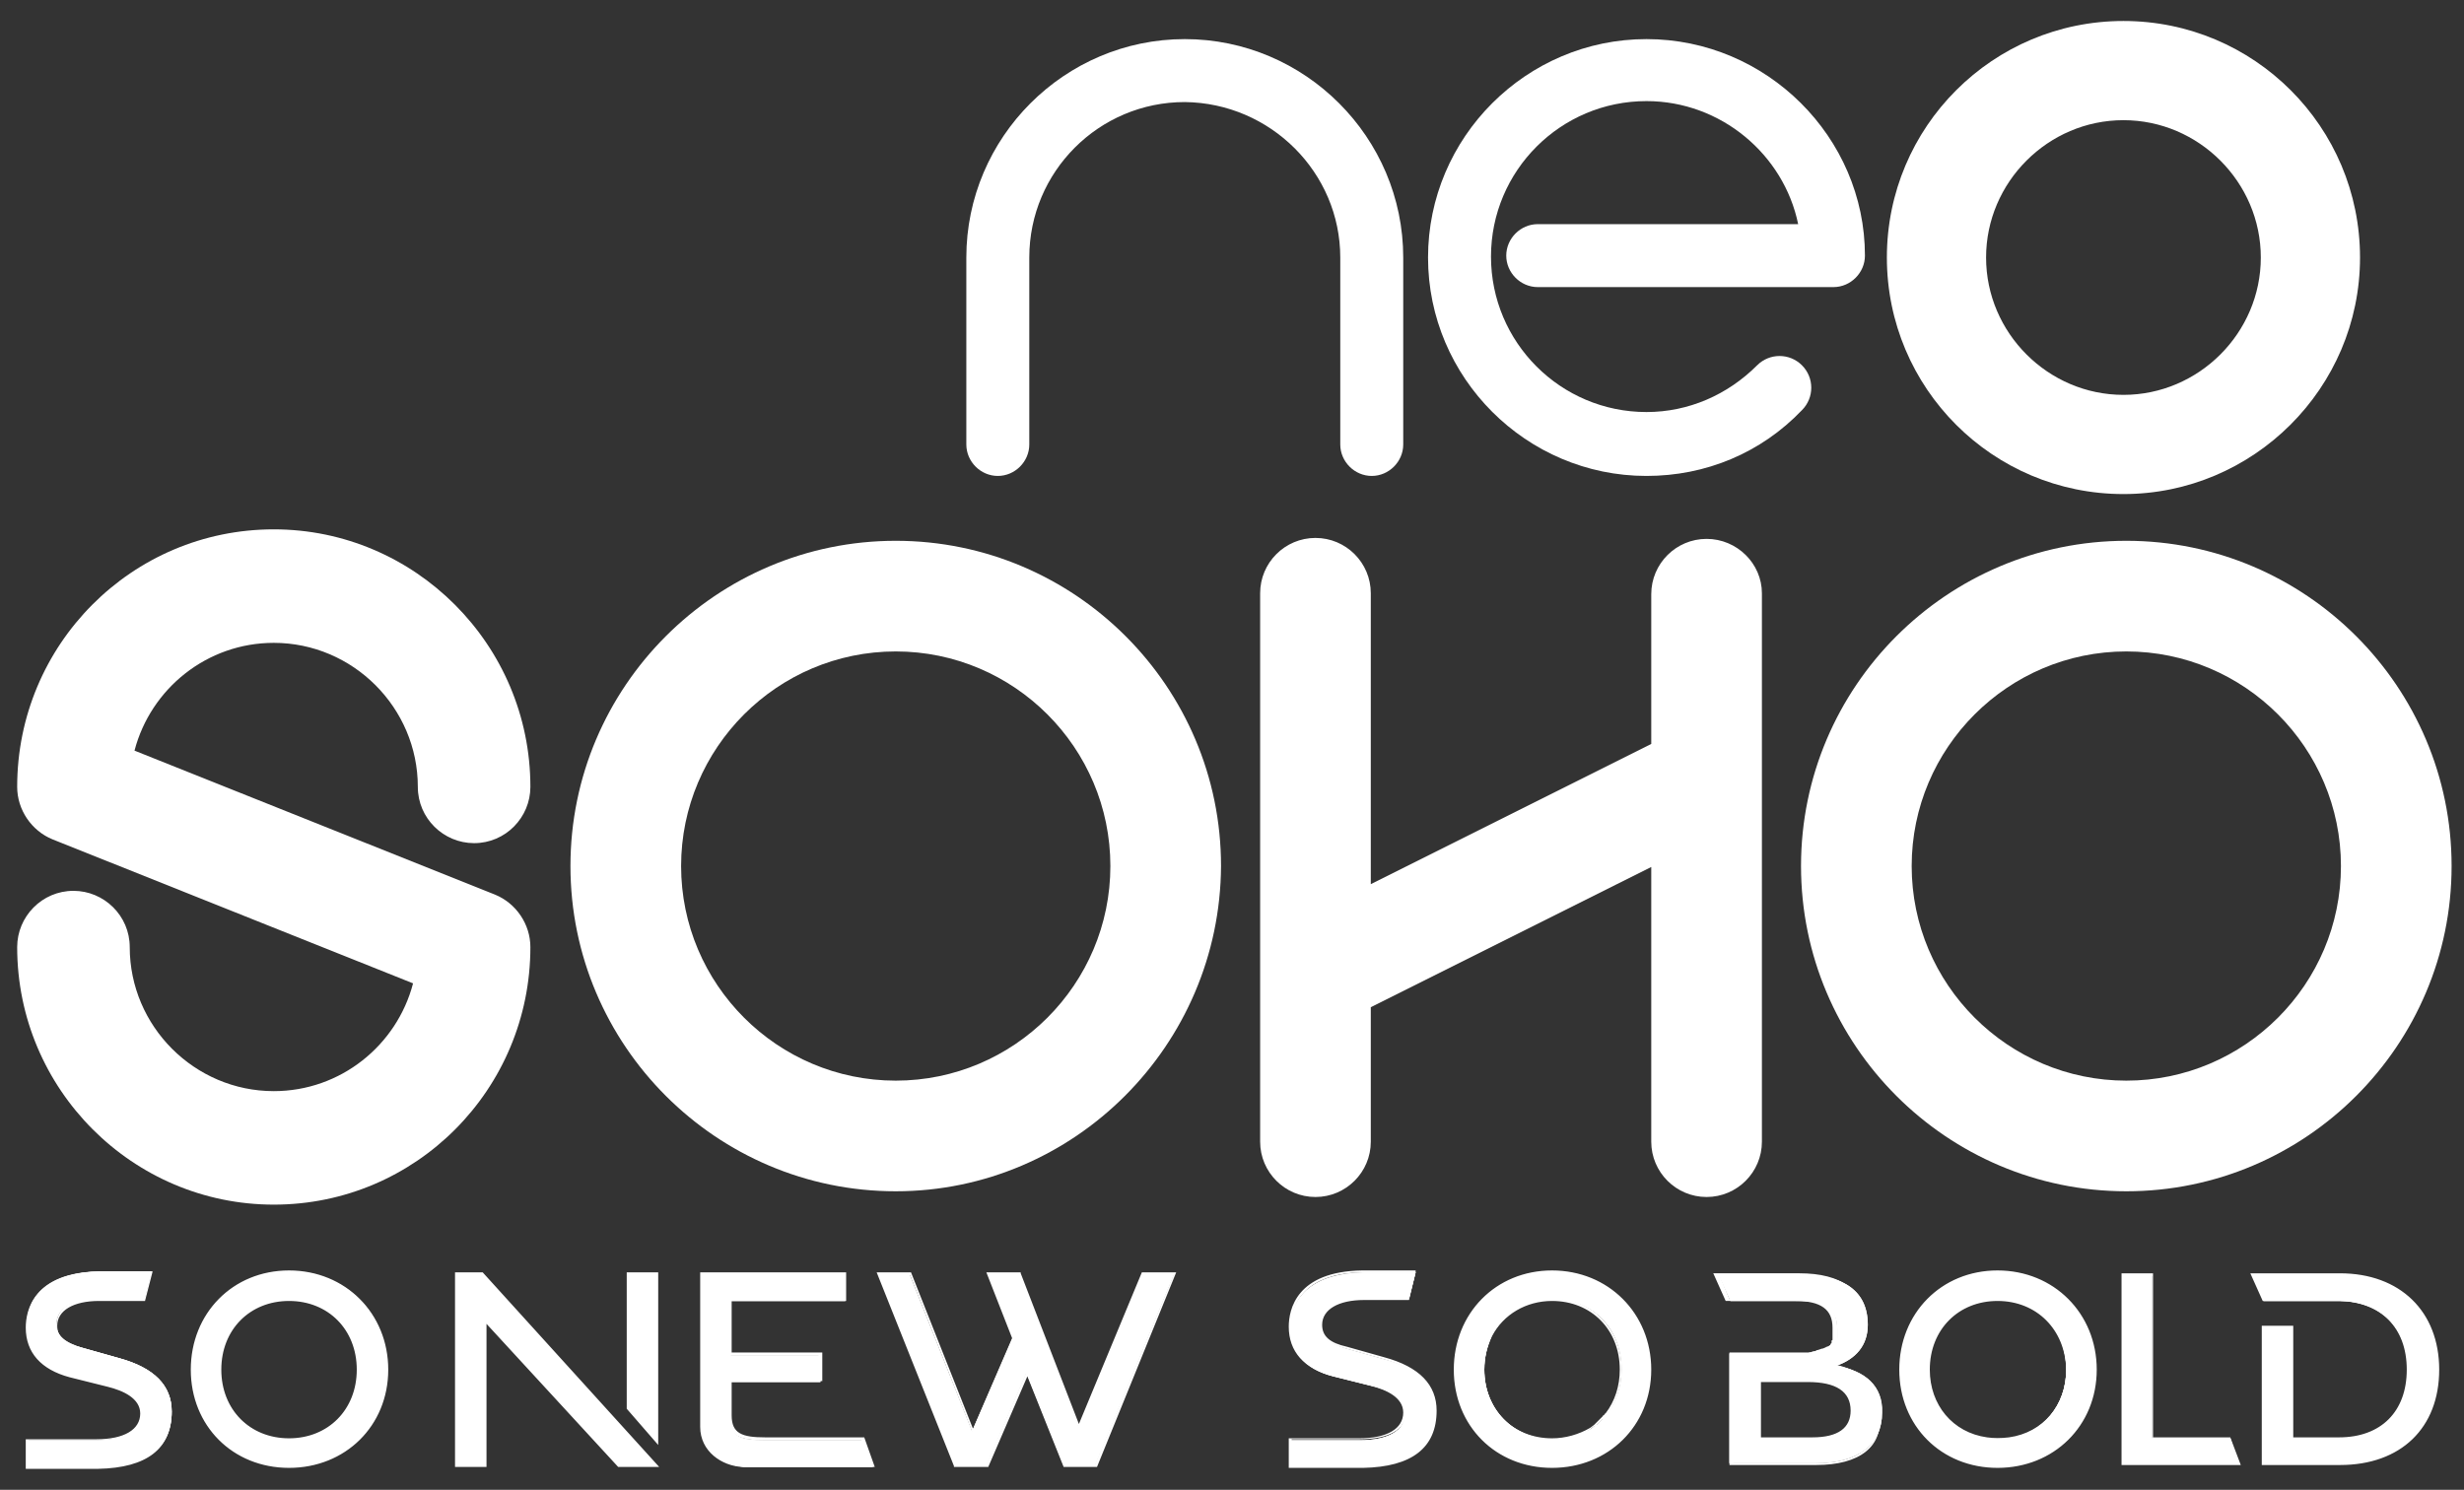
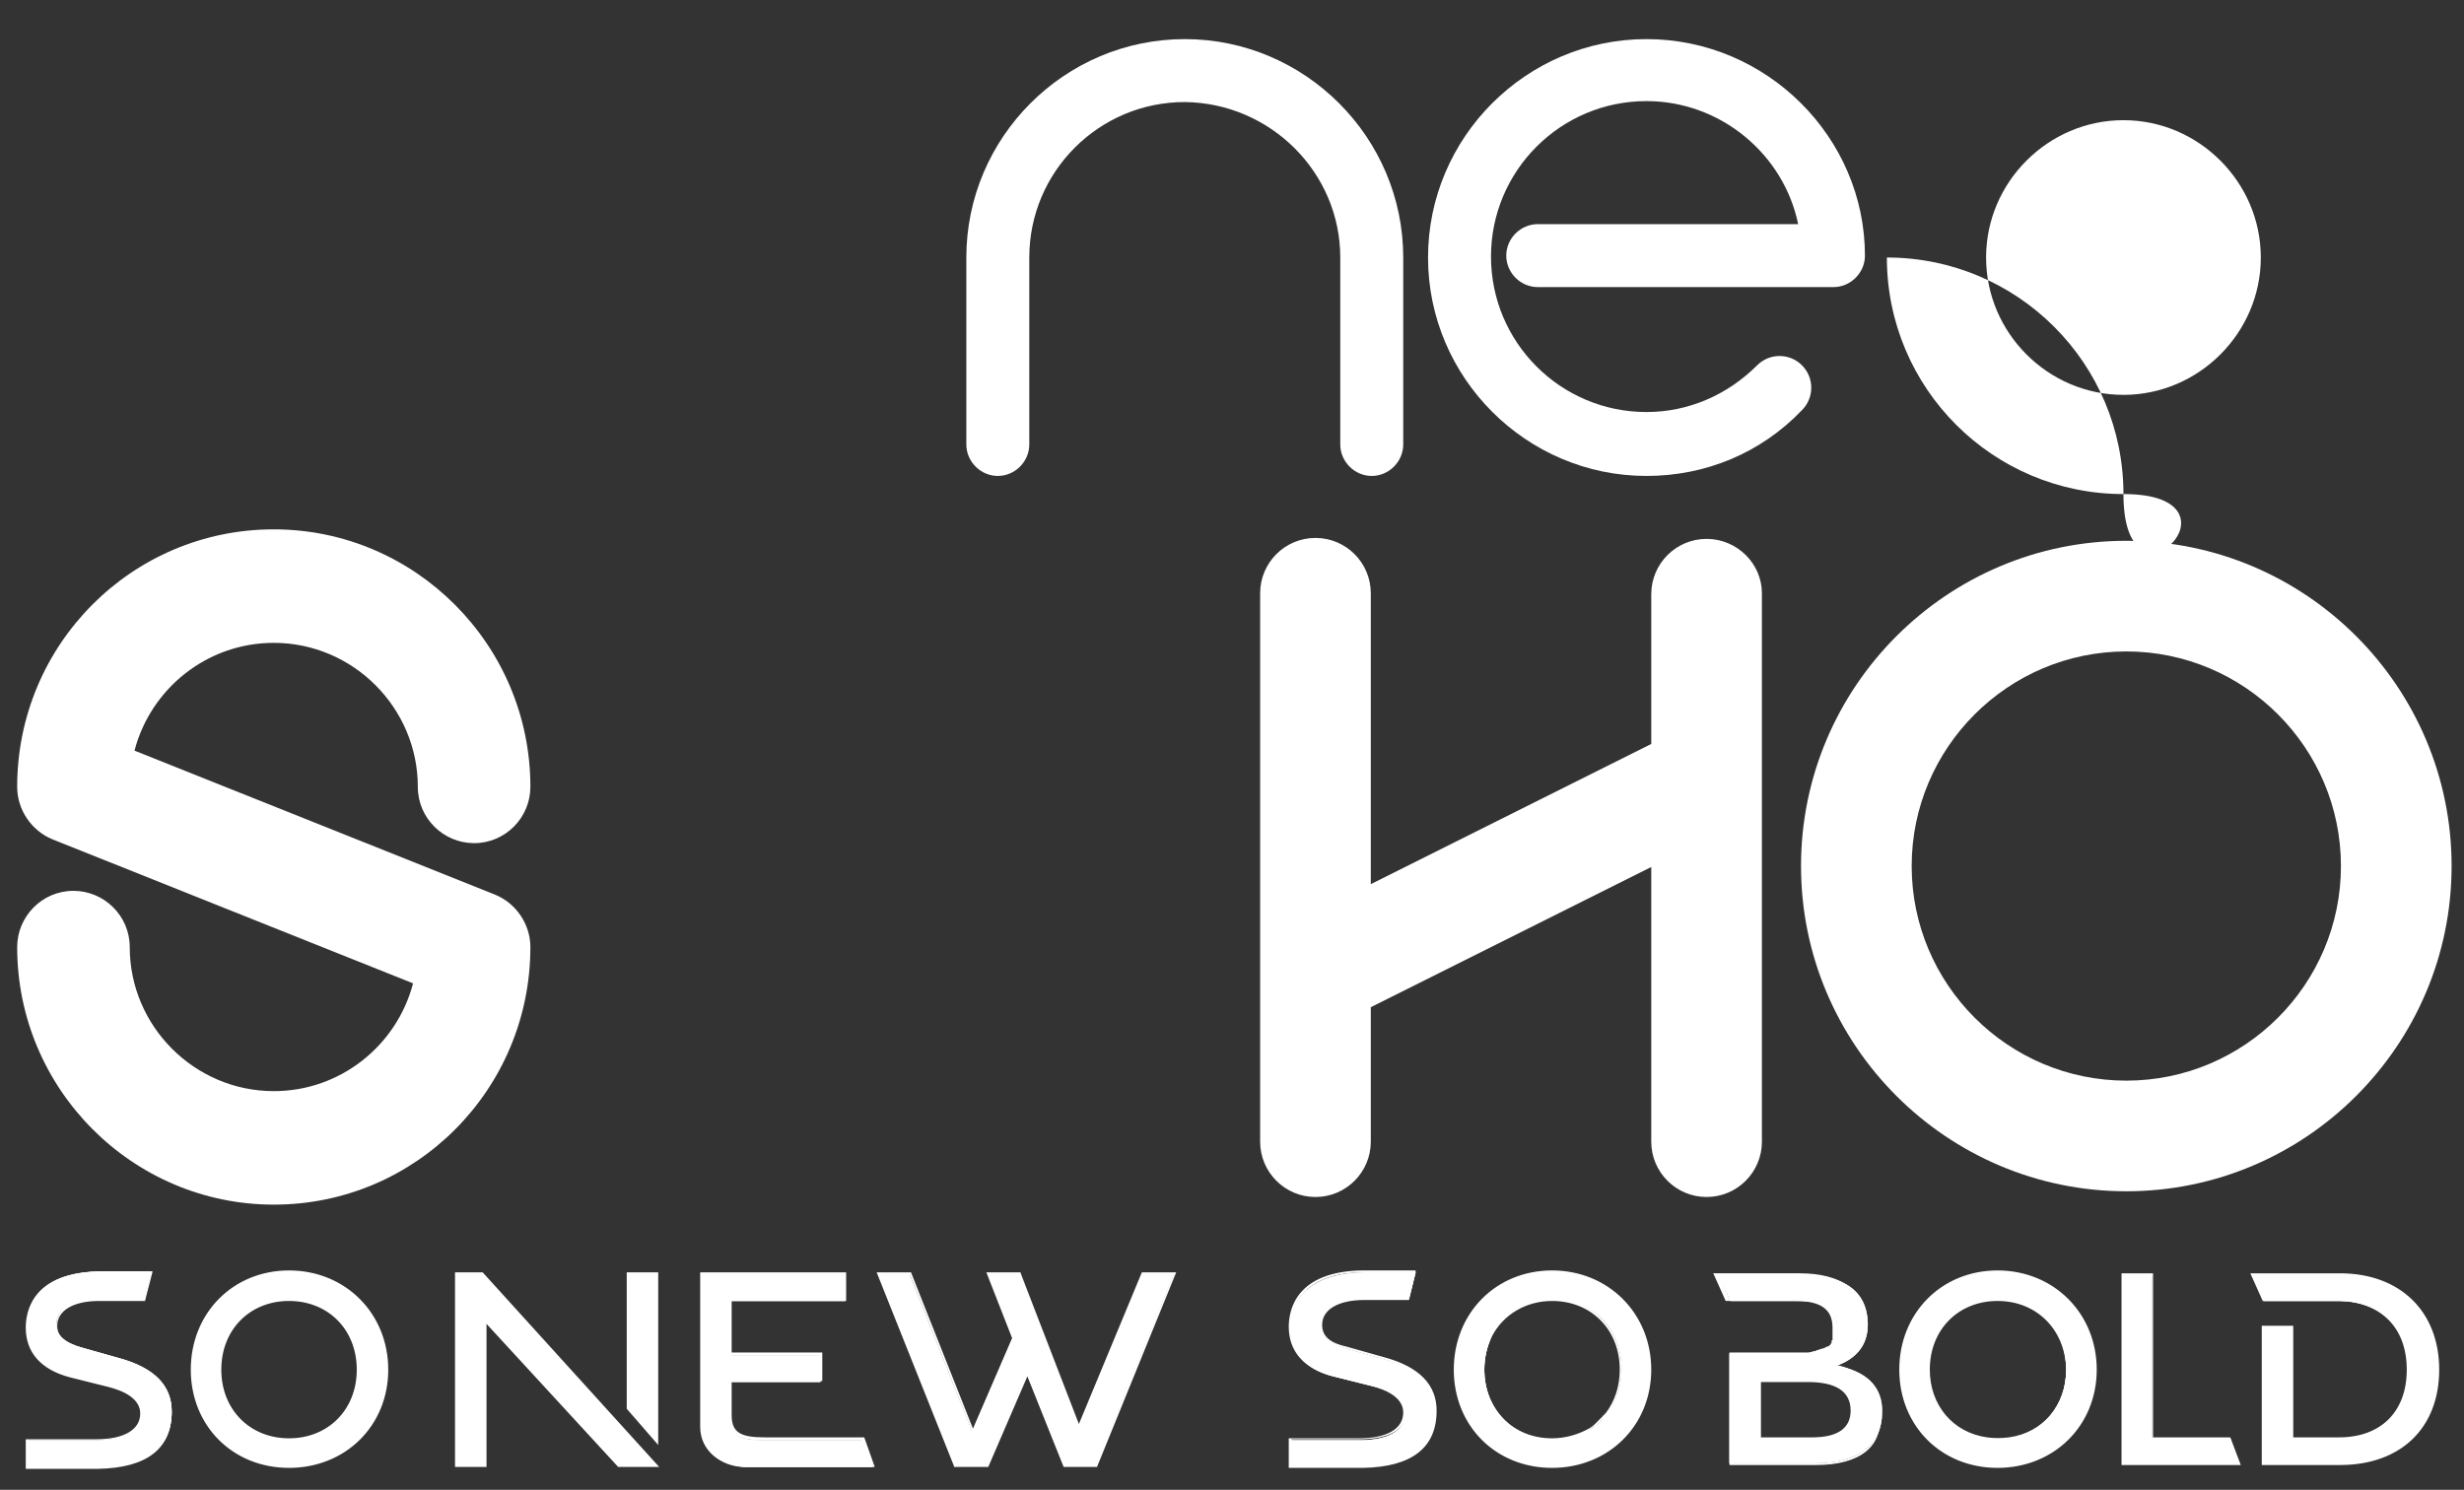
<svg xmlns="http://www.w3.org/2000/svg" version="1.0" id="Layer_1" x="0px" y="0px" viewBox="0 0 258.3 156.2" style="enable-background:new 0 0 258.3 156.2;" xml:space="preserve">
  <rect x="0" y="0" width="258.3" height="156.2" fill="#333333" stroke="none" />
  <style type="text/css">
	.st0{fill:#FFFFFF;}
</style>
  <g>
    <g>
      <g>
-         <path class="st0" d="M93.9,124.9c-18.8,0-34.1-15.3-34.1-34.1c0-18.8,15.3-34.1,34.1-34.1c18.8,0,34.1,15.3,34.1,34.1     C127.9,109.6,112.6,124.9,93.9,124.9z M93.9,68.3c-12.4,0-22.5,10.1-22.5,22.5s10.1,22.5,22.5,22.5c12.4,0,22.5-10.1,22.5-22.5     C116.4,78.4,106.3,68.3,93.9,68.3z" />
-       </g>
+         </g>
      <g>
        <path class="st0" d="M222.9,124.9c-18.8,0-34.1-15.3-34.1-34.1c0-18.8,15.3-34.1,34.1-34.1c18.8,0,34.1,15.3,34.1,34.1     C257,109.6,241.7,124.9,222.9,124.9z M222.9,68.3c-12.4,0-22.5,10.1-22.5,22.5c0,12.4,10.1,22.5,22.5,22.5     c12.4,0,22.5-10.1,22.5-22.5C245.4,78.4,235.3,68.3,222.9,68.3z" />
      </g>
      <g>
-         <path class="st0" d="M222.6,51.8c-13.7,0-24.8-11.1-24.8-24.8s11.1-24.8,24.8-24.8c13.7,0,24.8,11.1,24.8,24.8     S236.2,51.8,222.6,51.8z M222.6,12.6c-7.9,0-14.4,6.5-14.4,14.4c0,7.9,6.5,14.4,14.4,14.4c7.9,0,14.4-6.5,14.4-14.4     C237,19.1,230.5,12.6,222.6,12.6z" />
+         <path class="st0" d="M222.6,51.8c-13.7,0-24.8-11.1-24.8-24.8c13.7,0,24.8,11.1,24.8,24.8     S236.2,51.8,222.6,51.8z M222.6,12.6c-7.9,0-14.4,6.5-14.4,14.4c0,7.9,6.5,14.4,14.4,14.4c7.9,0,14.4-6.5,14.4-14.4     C237,19.1,230.5,12.6,222.6,12.6z" />
      </g>
      <g>
        <path class="st0" d="M28.7,67.4c8.3,0,15.1,6.8,15.1,15.1c0,3.3,2.7,5.9,5.9,5.9c3.3,0,5.9-2.7,5.9-5.9c0-14.9-12.1-27-26.9-27     c-14.9,0-26.9,12.1-26.9,27c0,2.4,1.5,4.6,3.7,5.5l37.8,15.1c-1.7,6.5-7.6,11.3-14.6,11.3c-8.3,0-15.1-6.8-15.1-15.1     c0-3.3-2.7-5.9-5.9-5.9c-3.3,0-5.9,2.7-5.9,5.9c0,14.9,12.1,27,26.9,27c14.9,0,26.9-12.1,26.9-27c0-2.4-1.5-4.6-3.7-5.5     L14.1,78.7C15.8,72.2,21.7,67.4,28.7,67.4z" />
        <path class="st0" d="M178.9,56.5c-3.2,0-5.8,2.6-5.8,5.8V78l-29.4,14.7V62.2c0-3.2-2.6-5.8-5.8-5.8c-3.2,0-5.8,2.6-5.8,5.8v57.5     c0,3.2,2.6,5.8,5.8,5.8c3.2,0,5.8-2.6,5.8-5.8v-14.1l29.4-14.7v28.8c0,3.2,2.6,5.8,5.8,5.8c3.2,0,5.8-2.6,5.8-5.8V62.2     C184.7,59.1,182.1,56.5,178.9,56.5z" />
        <path class="st0" d="M140.5,27v19.6c0,1.8,1.5,3.3,3.3,3.3c1.8,0,3.3-1.5,3.3-3.3V27c0-12.6-10.3-22.9-22.9-22.9     c-12.6,0-22.9,10.3-22.9,22.9v19.6c0,1.8,1.5,3.3,3.3,3.3c1.8,0,3.3-1.5,3.3-3.3V27c0-9,7.3-16.3,16.3-16.3     C133.2,10.8,140.5,18.1,140.5,27z" />
        <path class="st0" d="M172.6,4.1c-12.6,0-22.9,10.3-22.9,22.9c0,12.6,10.3,22.9,22.9,22.9c6.2,0,12-2.4,16.3-6.9     c1.3-1.3,1.3-3.4,0-4.7c-1.3-1.3-3.4-1.3-4.7,0c-3.1,3.1-7.2,4.9-11.6,4.9c-9,0-16.3-7.3-16.3-16.3c0-9,7.3-16.3,16.3-16.3     c7.8,0,14.4,5.6,15.9,12.9h-27.3c-1.8,0-3.3,1.5-3.3,3.3c0,1.8,1.5,3.3,3.3,3.3h31c1.8,0,3.3-1.5,3.3-3.3     C195.5,14.4,185.2,4.1,172.6,4.1z" />
      </g>
    </g>
    <g>
      <path class="st0" d="M162.7,133.3c-5.8,0-10.2,4.4-10.2,10.3c0,5.8,4.4,10.2,10.2,10.2c5.9,0,10.3-4.4,10.3-10.2    C172.9,137.7,168.5,133.3,162.7,133.3z M168.3,148.4c0,0-0.1,0.1-0.1,0.1c0,0-0.1,0.1-0.1,0.1c-0.1,0.1-0.1,0.1-0.1,0.2    c0,0,0,0-0.1,0.1c-0.1,0.1-0.3,0.3-0.4,0.4c-0.1,0.1-0.1,0.1-0.2,0.1c0,0-0.1,0-0.1,0.1c-0.1,0.1-0.3,0.2-0.4,0.3    c-1.1,0.7-2.5,1.1-4,1.1c-4.2,0-7.2-3.2-7.2-7.3c0-1.3,0.3-2.5,0.8-3.6c1.2-2.3,3.5-3.8,6.4-3.8c4.2,0,7.2,3.1,7.2,7.4    c0,1.8-0.6,3.5-1.6,4.7C168.3,148.4,168.3,148.4,168.3,148.4z M209.4,133.3c-5.8,0-10.2,4.4-10.2,10.3c0,5.8,4.4,10.2,10.2,10.2    c5.9,0,10.3-4.4,10.3-10.2C219.6,137.7,215.2,133.3,209.4,133.3z M202.2,143.6c0-4.2,3-7.4,7.2-7.4c4.2,0,7.2,3.1,7.2,7.4    c0,3.8-2.5,6.7-6.1,7.3c-0.4,0.1-0.8,0.1-1.2,0.1c-0.4,0-0.8,0-1.1-0.1C204.7,150.3,202.2,147.4,202.2,143.6z M30.3,153.8    c5.9,0,10.3-4.4,10.3-10.2c0-5.9-4.4-10.3-10.3-10.3c-5.8,0-10.2,4.4-10.2,10.3C20.1,149.4,24.4,153.8,30.3,153.8z M37.5,143.6    c0,4.2-3,7.3-7.2,7.3c-4.2,0-7.2-3.2-7.2-7.3c0-4.2,3-7.4,7.2-7.4C34.5,136.2,37.5,139.4,37.5,143.6z M107.6,143.9l-4.2,9.7h-3.3    l-8-20.1h1.7h1.5l6.6,16.6l4.3-9.9l-2.6-6.7h1.7h1.6l6.2,16.2l6.7-16.2h1.7h1.6l-8.3,20.1h-3.3L107.6,143.9z M255.6,143.6    c0,6.4-4.4,9.9-10.3,9.9h-8.1v-14.3h1.5h1.6v11.7h4.9c4.2,0,7.2-2.6,7.2-7.2c0-4.7-3-7.3-7.2-7.3h-3.6h-1.3h-3l-1.2-2.7h9.2    C251.2,133.7,255.6,137.1,255.6,143.6z M192.5,143.2c2-0.7,3.3-2.1,3.3-4.3c0-3.6-2.6-5.2-6.7-5.2h-7.7h-1.2l1.2,2.7h3h4.2    c2.5,0,4,0.7,4,2.9c0,0.1,0,0.2,0,0.4c0,0,0,0.1,0,0.1c0,0.1,0,0.1,0,0.2c0,0,0,0.1,0,0.1c0,0.1,0,0.1,0,0.2c0,0.1,0,0.1-0.1,0.1    c0,0,0,0.1-0.1,0.1c0,0.1-0.1,0.1-0.1,0.1c0,0,0,0.1-0.1,0.1c0,0-0.1,0.1-0.1,0.1c0,0,0,0.1-0.1,0.1c0,0-0.1,0.1-0.1,0.1    c0,0,0,0-0.1,0.1c-0.1,0-0.1,0.1-0.2,0.1c0,0,0,0-0.1,0.1c-0.1,0-0.1,0.1-0.2,0.1c0,0,0,0-0.1,0c-0.1,0-0.2,0.1-0.2,0.1    c0,0,0,0-0.1,0c-0.1,0-0.2,0.1-0.3,0.1c0,0,0,0-0.1,0c-0.1,0-0.2,0.1-0.3,0.1c0,0,0,0,0,0c-0.1,0-0.2,0-0.3,0.1c0,0,0,0,0,0    c-0.1,0-0.2,0-0.4,0.1c0,0,0,0,0,0c-0.1,0-0.3,0-0.4,0c0,0,0,0,0,0c-0.1,0-0.3,0-0.4,0l0,0c-0.1,0-0.2,0-0.3,0h-4.1h-3v11.5h9    c4.6,0,7-2,7-5.3C197.4,145.3,195.5,143.7,192.5,143.2z M190,150.9h-5.6v-6.2h5.1c2.9,0,4.6,0.9,4.6,3.2    C194.1,149.8,192.7,150.9,190,150.9z M73.6,149.6v-5.8v-10.2h15v1.3v1.5h-12v5.7H86v1.4v1.4h-9.5v3.7c0,2.1,1.2,2.4,3.7,2.4h10.3    l0.5,1.4l0,0l0.5,1.4H78v0C75.8,153.6,73.6,152.2,73.6,149.6z M18,148c0,4-2.9,5.8-7.7,5.8v0H2.8v-1.4V151h7.3    c2.9,0,4.7-1,4.7-2.8c0-1.4-1.3-2.4-3.5-3l-4-1c-2.9-0.7-4.5-2.5-4.5-5.1c0-3.3,2.4-5.7,7.7-5.8l0,0h5.4l-0.7,2.8h-4.7    c-3.2,0-4.6,1.3-4.6,2.7c0,1.3,1,2,2.7,2.5l3.9,1.1C16.1,143.4,18,145.2,18,148z M150.4,147.9c0,4-2.9,5.8-7.7,5.8l0,0h-7.4v-1.4    V151v0h7.3c2.9,0,4.7-1,4.7-2.8c0-1.4-1.3-2.4-3.5-2.9l-4-1c-2.9-0.7-4.5-2.5-4.5-5.1c0,0,0,0,0,0v0c0-3.3,2.4-5.7,7.7-5.8v0h5.4    l0,0h0l-0.7,2.8H143c-3.2,0-4.6,1.3-4.6,2.7c0,1.3,1,2,2.7,2.5l3.9,1.1C148.5,143.4,150.4,145.1,150.4,147.9z M233.8,150.8    l0.9,2.7h-12.1v-19.9h1.5h1.5v17.2H233.8z M67.3,149.4l-1.5-1.8v-14.1h1.5h1.5v17.6L67.3,149.4z M49.3,153.7h-1.5v-20.1h2.7    l18.3,20.1h-2h-1.9l-14-15.2v15.2H49.3z" />
      <path class="st0" d="M162.7,133.3c-5.8,0-10.2,4.4-10.2,10.3c0,5.8,4.4,10.2,10.2,10.2c5.9,0,10.3-4.4,10.3-10.2    C172.9,137.7,168.5,133.3,162.7,133.3z M168.3,148.4c0,0-0.1,0.1-0.1,0.1c0,0-0.1,0.1-0.1,0.1c-0.1,0.1-0.1,0.1-0.1,0.2    c0,0,0,0-0.1,0.1c-0.1,0.1-0.3,0.3-0.4,0.4c-0.1,0.1-0.1,0.1-0.2,0.1c0,0-0.1,0-0.1,0.1c-0.1,0.1-0.3,0.2-0.4,0.3    c-1.1,0.7-2.5,1.1-4,1.1c-4.2,0-7.2-3.2-7.2-7.3c0-1.3,0.3-2.5,0.8-3.6c1.2-2.3,3.5-3.8,6.4-3.8c4.2,0,7.2,3.1,7.2,7.4    c0,1.8-0.6,3.5-1.6,4.7C168.3,148.4,168.3,148.4,168.3,148.4z M209.4,133.3c-5.8,0-10.2,4.4-10.2,10.3c0,5.8,4.4,10.2,10.2,10.2    c5.9,0,10.3-4.4,10.3-10.2C219.6,137.7,215.2,133.3,209.4,133.3z M202.2,143.6c0-4.2,3-7.4,7.2-7.4c4.2,0,7.2,3.1,7.2,7.4    c0,3.8-2.5,6.7-6.1,7.3c-0.4,0.1-0.8,0.1-1.2,0.1c-0.4,0-0.8,0-1.1-0.1C204.7,150.3,202.2,147.4,202.2,143.6z M30.3,153.8    c5.9,0,10.3-4.4,10.3-10.2c0-5.9-4.4-10.3-10.3-10.3c-5.8,0-10.2,4.4-10.2,10.3C20.1,149.4,24.4,153.8,30.3,153.8z M37.5,143.6    c0,4.2-3,7.3-7.2,7.3c-4.2,0-7.2-3.2-7.2-7.3c0-4.2,3-7.4,7.2-7.4C34.5,136.2,37.5,139.4,37.5,143.6z M107.6,143.9l-4.2,9.7h-3.3    l-8-20.1h1.7h1.5l6.6,16.6l4.3-9.9l-2.6-6.7h1.7h1.6l6.2,16.2l6.7-16.2h1.7h1.6l-8.3,20.1h-3.3L107.6,143.9z M255.6,143.6    c0,6.4-4.4,9.9-10.3,9.9h-8.1v-14.3h1.5h1.6v11.7h4.9c4.2,0,7.2-2.6,7.2-7.2c0-4.7-3-7.3-7.2-7.3h-3.6h-1.3h-3l-1.2-2.7h9.2    C251.2,133.7,255.6,137.1,255.6,143.6z M192.5,143.2c2-0.7,3.3-2.1,3.3-4.3c0-3.6-2.6-5.2-6.7-5.2h-7.7h-1.2l1.2,2.7h3h4.2    c2.5,0,4,0.7,4,2.9c0,0.1,0,0.2,0,0.4c0,0,0,0.1,0,0.1c0,0.1,0,0.1,0,0.2c0,0,0,0.1,0,0.1c0,0.1,0,0.1,0,0.2c0,0.1,0,0.1-0.1,0.1    c0,0,0,0.1-0.1,0.1c0,0.1-0.1,0.1-0.1,0.1c0,0,0,0.1-0.1,0.1c0,0-0.1,0.1-0.1,0.1c0,0,0,0.1-0.1,0.1c0,0-0.1,0.1-0.1,0.1    c0,0,0,0-0.1,0.1c-0.1,0-0.1,0.1-0.2,0.1c0,0,0,0-0.1,0.1c-0.1,0-0.1,0.1-0.2,0.1c0,0,0,0-0.1,0c-0.1,0-0.2,0.1-0.2,0.1    c0,0,0,0-0.1,0c-0.1,0-0.2,0.1-0.3,0.1c0,0,0,0-0.1,0c-0.1,0-0.2,0.1-0.3,0.1c0,0,0,0,0,0c-0.1,0-0.2,0-0.3,0.1c0,0,0,0,0,0    c-0.1,0-0.2,0-0.4,0.1c0,0,0,0,0,0c-0.1,0-0.3,0-0.4,0c0,0,0,0,0,0c-0.1,0-0.3,0-0.4,0l0,0c-0.1,0-0.2,0-0.3,0h-4.1h-3v11.5h9    c4.6,0,7-2,7-5.3C197.4,145.3,195.5,143.7,192.5,143.2z M190,150.9h-5.6v-6.2h5.1c2.9,0,4.6,0.9,4.6,3.2    C194.1,149.8,192.7,150.9,190,150.9z M73.6,149.6v-5.8v-10.2h15v1.3v1.5h-12v5.7H86v1.4v1.4h-9.5v3.7c0,2.1,1.2,2.4,3.7,2.4h10.3    l0.5,1.4l0,0l0.5,1.4H78v0C75.8,153.6,73.6,152.2,73.6,149.6z M18,148c0,4-2.9,5.8-7.7,5.8v0H2.8v-1.4V151h7.3    c2.9,0,4.7-1,4.7-2.8c0-1.4-1.3-2.4-3.5-3l-4-1c-2.9-0.7-4.5-2.5-4.5-5.1c0-3.3,2.4-5.7,7.7-5.8l0,0h5.4l-0.7,2.8h-4.7    c-3.2,0-4.6,1.3-4.6,2.7c0,1.3,1,2,2.7,2.5l3.9,1.1C16.1,143.4,18,145.2,18,148z M150.4,147.9c0,4-2.9,5.8-7.7,5.8l0,0h-7.4v-1.4    V151v0h7.3c2.9,0,4.7-1,4.7-2.8c0-1.4-1.3-2.4-3.5-2.9l-4-1c-2.9-0.7-4.5-2.5-4.5-5.1c0,0,0,0,0,0v0c0-3.3,2.4-5.7,7.7-5.8v0h5.4    l0,0h0l-0.7,2.8H143c-3.2,0-4.6,1.3-4.6,2.7c0,1.3,1,2,2.7,2.5l3.9,1.1C148.5,143.4,150.4,145.1,150.4,147.9z M233.8,150.8    l0.9,2.7h-12.1v-19.9h1.5h1.5v17.2H233.8z M67.3,149.4l-1.5-1.8v-14.1h1.5h1.5v17.6L67.3,149.4z M49.3,153.7h-1.5v-20.1h2.7    l18.3,20.1h-2h-1.9l-14-15.2v15.2H49.3z" />
      <path class="st0" d="M10.3,154H2.7v-3.1h7.4c2.9,0,4.6-1,4.6-2.7c0-1.6-1.8-2.4-3.4-2.8l-4-1c-3-0.8-4.6-2.6-4.6-5.2    c0-1.8,0.8-5.8,7.7-5.9v0h0.1h5.5l-0.8,3.1h-4.8c-2.7,0-4.4,1-4.4,2.6c0,1.2,0.8,1.9,2.6,2.3l3.9,1.1c3.7,1,5.5,2.9,5.5,5.6    c0,3.9-2.6,5.9-7.7,6v0L10.3,154z M3,153.7l7.3,0c5-0.1,7.6-2,7.6-5.7c0-2.6-1.7-4.4-5.3-5.4l-3.9-1.1c-1.9-0.5-2.8-1.3-2.8-2.6    c0-1.4,1.2-2.9,4.7-2.9h4.6l0.6-2.5l-5.2,0c-4.8,0-7.6,2.1-7.6,5.6c0,2.5,1.5,4.2,4.4,4.9l4,1c2.3,0.6,3.6,1.7,3.6,3.1    c0,1.9-1.8,2.9-4.9,2.9H3V153.7z M209.4,153.9c-5.9,0-10.3-4.4-10.3-10.3c0-5.9,4.4-10.4,10.3-10.4c5.9,0,10.4,4.5,10.4,10.4    C219.8,149.5,215.3,153.9,209.4,153.9z M209.4,133.5c-5.7,0-10.1,4.3-10.1,10.1c0,5.7,4.3,10.1,10.1,10.1    c5.8,0,10.1-4.3,10.1-10.1C219.5,137.8,215.1,133.5,209.4,133.5z M162.7,153.9c-5.9,0-10.3-4.4-10.3-10.3    c0-5.9,4.4-10.4,10.3-10.4c5.9,0,10.4,4.5,10.4,10.4C173.1,149.5,168.6,153.9,162.7,153.9z M162.7,133.5    c-5.7,0-10.1,4.3-10.1,10.1c0,5.7,4.3,10.1,10.1,10.1c5.8,0,10.1-4.3,10.1-10.1C172.8,137.8,168.4,133.5,162.7,133.5z M30.3,153.9    c-5.9,0-10.3-4.4-10.3-10.3c0-5.9,4.4-10.4,10.3-10.4c5.9,0,10.4,4.5,10.4,10.4C40.7,149.5,36.2,153.9,30.3,153.9z M30.3,133.5    c-5.7,0-10.1,4.3-10.1,10.1c0,5.7,4.3,10.1,10.1,10.1c5.8,0,10.1-4.3,10.1-10.1C40.4,137.8,36,133.5,30.3,133.5z M142.7,153.9    h-7.6v-3.1l0.1,0h7.3c2.9,0,4.6-1,4.6-2.7c0-1.6-1.8-2.4-3.4-2.8l-4-1c-3-0.8-4.6-2.6-4.6-5.2c0-1.8,0.8-5.8,7.7-5.9v0l0.1,0h5.5    l0,0h0l0,0.2l-0.7,2.9H143c-2.7,0-4.4,1-4.4,2.6c0,1.2,0.8,1.9,2.6,2.3l3.9,1.1c3.7,1,5.5,2.9,5.5,5.6c0,3.9-2.6,5.9-7.7,6v0    L142.7,153.9z M135.4,153.6h7.3c5-0.1,7.6-2,7.6-5.7c0-2.6-1.7-4.4-5.3-5.4l-3.9-1.1c-1.9-0.5-2.8-1.3-2.8-2.6    c0-1.4,1.2-2.9,4.7-2.9h4.6l0.6-2.5l-5.2,0c-4.8,0-7.6,2.1-7.6,5.6c0,2.5,1.5,4.2,4.4,4.9l4,1c2.3,0.6,3.6,1.6,3.6,3.1    c0,1.9-1.8,2.9-4.9,2.9h-7.1V153.6z M115,153.8h-3.5l-3.8-9.5l-4.1,9.5H100l0-0.1l-8.1-20.3h3.6l6.5,16.4l4.1-9.5l-2.7-6.9h3.6    l0,0.1l6.1,15.8l6.6-15.9h3.6L115,153.8z M111.6,153.5h3.2l8.2-19.8h-3l-6.8,16.4l-6.3-16.4h-3l2.6,6.6l-4.4,10.3l-6.7-16.9h-3    l7.9,19.8h3.1l4.3-9.9L111.6,153.5z M91.7,153.8H77.8v0c-2.1-0.1-4.4-1.6-4.4-4.2v-16.2h15.3v3h-12v5.4h9.5v3h-9.5v3.6    c0,1.9,1.1,2.3,3.5,2.3h10.4L91.7,153.8z M78.1,153.5h13.2l-1-2.5H80.1c-2.5,0-3.8-0.4-3.8-2.6v-3.8h9.5v-2.5h-9.5v-6h12v-2.5    H73.7v15.9c0,2.5,2.1,3.9,4.2,3.9L78.1,153.5z M69.1,153.8h-4.3l0,0L51,138.8v15h-3.3v-20.4h2.9l0,0L69.1,153.8z M65,153.5h3.5    l-18.1-19.8H48v19.8h2.8v-15.4L65,153.5z M245.3,153.6h-8.2V139h3.3v11.7h4.8c4.4,0,7.1-2.7,7.1-7.1c0-4.4-2.7-7.1-7.1-7.2h-8    l-1.3-2.9h9.4c6.3,0,10.4,4,10.4,10.1C255.7,149.7,251.7,153.6,245.3,153.6z M237.4,153.4h7.9c6.1,0,10.1-3.8,10.1-9.8    c0-6-3.9-9.8-10.1-9.8h-9l1,2.4h7.9c4.6,0,7.4,2.9,7.4,7.4c0,4.6-2.8,7.4-7.4,7.4h-5v-11.7h-2.8V153.4z M234.9,153.6h-12.5v-20.1    h3.3v17.2h8.1L234.9,153.6z M222.8,153.4h11.8l-0.8-2.4h-8.2v-17.2h-2.8V153.4z M190.4,153.6h-9.1v-11.8h7.2c0.1,0,0.1,0,0.2,0    l0.1,0c0.1,0,0.3,0,0.4,0c0.1,0,0.3,0,0.4,0c0.1,0,0.3,0,0.4-0.1l0.1,0.1l0-0.1c0.1,0,0.2,0,0.3-0.1l0,0c0.1,0,0.2-0.1,0.3-0.1    l0,0c0.1,0,0.2-0.1,0.3-0.1l0.1,0c0.1,0,0.1-0.1,0.2-0.1l0,0c0.1,0,0.1-0.1,0.2-0.1l0.1,0c0.1,0,0.1-0.1,0.2-0.1c0,0,0,0,0,0l0,0    c0,0,0.1-0.1,0.1-0.1c0,0,0,0,0-0.1l0,0c0,0,0.1-0.1,0.1-0.1c0,0,0,0,0-0.1l0-0.1c0,0,0-0.1,0.1-0.1c0,0,0-0.1,0-0.1l0-0.1    c0,0,0-0.1,0-0.1c0,0,0-0.1,0-0.1l0-0.1c0,0,0-0.1,0-0.1c0-0.1,0-0.1,0-0.2l0-0.1c0,0,0,0,0-0.1c0-0.1,0-0.2,0-0.3    c0-1.9-1.2-2.8-3.9-2.8h-7.3l-1.3-2.9h9c4.5,0,6.9,1.8,6.9,5.3c0,2-1,3.5-3,4.3c3,0.7,4.5,2.4,4.5,5.1    C197.5,151.7,194.9,153.6,190.4,153.6z M181.5,153.4h8.9c4.4,0,6.8-1.9,6.8-5.1c0-2.7-1.6-4.4-4.8-4.9l-0.6-0.1l0.5-0.2    c2.1-0.7,3.2-2.2,3.2-4.2c0-4.2-3.6-5.1-6.6-5.1h-8.6l1,2.4h7.2c1.8,0,4.1,0.3,4.1,3c0,0.1,0,0.2,0,0.4c0,0,0,0.1,0,0.1l0,0.1    c0,0.1,0,0.1,0,0.2c0,0,0,0.1,0,0.1l0,0.1c0,0,0,0.1,0,0.1c0,0,0,0.1,0,0.1l0,0.1c0,0,0,0.1,0,0.1c0,0-0.1,0.1-0.1,0.1l0,0.1    c0,0,0,0.1-0.1,0.1c0,0.1-0.1,0.1-0.1,0.1l0,0c0,0,0,0-0.1,0.1c0,0-0.1,0.1-0.1,0.1c0,0-0.1,0.1-0.1,0.1c-0.1,0-0.1,0.1-0.2,0.1    l0,0c0,0,0,0-0.1,0c-0.1,0-0.1,0.1-0.2,0.1l-0.1,0c-0.1,0-0.2,0.1-0.2,0.1l-0.1,0c-0.1,0-0.2,0.1-0.3,0.1l0,0    c-0.1,0-0.2,0.1-0.3,0.1l0,0c-0.1,0-0.2,0.1-0.3,0.1l0,0c-0.1,0-0.2,0-0.4,0.1c-0.2,0-0.3,0-0.4,0c-0.1,0-0.3,0-0.4,0l-0.1,0    c-0.1,0-0.1,0-0.2,0h-7V153.4z M69,151.5l-3.3-3.8v-14.3H69V151.5z M65.9,147.6l2.8,3.2v-17.1h-2.8V147.6z M209.4,151.1    c-0.4,0-0.8,0-1.2-0.1c-3.6-0.5-6.2-3.6-6.2-7.4c0-4.3,3.1-7.5,7.4-7.5c4.3,0,7.4,3.2,7.4,7.5c0,3.9-2.5,6.9-6.2,7.4    C210.2,151,209.8,151.1,209.4,151.1z M209.4,136.4c-4.1,0-7.1,3-7.1,7.2c0,3.7,2.4,6.6,6,7.1c0.7,0.1,1.5,0.1,2.3,0    c3.6-0.5,6-3.4,6-7.1C216.5,139.4,213.5,136.4,209.4,136.4z M162.7,151.1c-4.2,0-7.4-3.2-7.4-7.5c0-1.3,0.3-2.6,0.8-3.6    c1.2-2.4,3.7-3.9,6.5-3.9c4.3,0,7.4,3.2,7.4,7.5c0,1.8-0.6,3.5-1.6,4.8c0,0-0.1,0.1-0.1,0.1l-0.1,0.1c0,0-0.1,0.1-0.1,0.1    c0,0,0,0-0.1,0.1l-0.1,0.1c0,0-0.1,0.1-0.1,0.1l-0.1,0.1c-0.2,0.2-0.3,0.3-0.5,0.4c0,0-0.1,0.1-0.2,0.1l-0.1,0.1    c-0.1,0.1-0.3,0.2-0.4,0.3C165.6,150.7,164.2,151.1,162.7,151.1z M162.7,136.4c-2.7,0-5.1,1.4-6.3,3.7c-0.5,1.1-0.8,2.2-0.8,3.5    c0,4.2,3,7.2,7.1,7.2c1.4,0,2.8-0.4,4-1.1c0.1-0.1,0.3-0.2,0.4-0.3l0.1-0.1c0,0,0.1-0.1,0.1-0.1c0.1-0.1,0.3-0.3,0.4-0.4l0.1-0.1    c0,0,0.1-0.1,0.1-0.1l0.1-0.1c0,0,0-0.1,0.1-0.1l0.1-0.1c0,0,0-0.1,0.1-0.1c1-1.3,1.5-2.9,1.5-4.6    C169.8,139.4,166.8,136.4,162.7,136.4z M30.3,151.1c-4.2,0-7.4-3.2-7.4-7.5c0-4.3,3.1-7.5,7.4-7.5c4.3,0,7.4,3.2,7.4,7.5    C37.7,147.9,34.6,151.1,30.3,151.1z M30.3,136.4c-4.1,0-7.1,3-7.1,7.2c0,4.2,3,7.2,7.1,7.2c4.1,0,7.1-3,7.1-7.2    C37.4,139.4,34.4,136.4,30.3,136.4z M190,151h-5.7v-6.4h5.2c3.2,0,4.8,1.1,4.8,3.3C194.3,149.3,193.5,151,190,151z M184.6,150.7    h5.4c2.7,0,4-1,4-2.8c0-2-1.5-3-4.5-3h-4.9V150.7z" />
    </g>
  </g>
</svg>